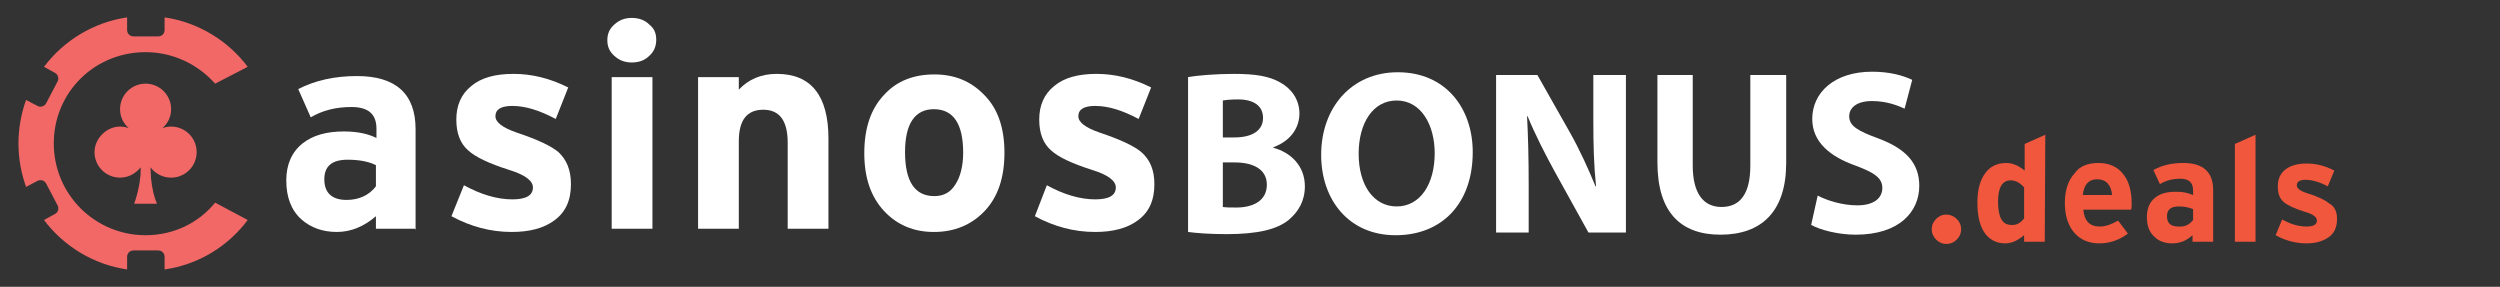
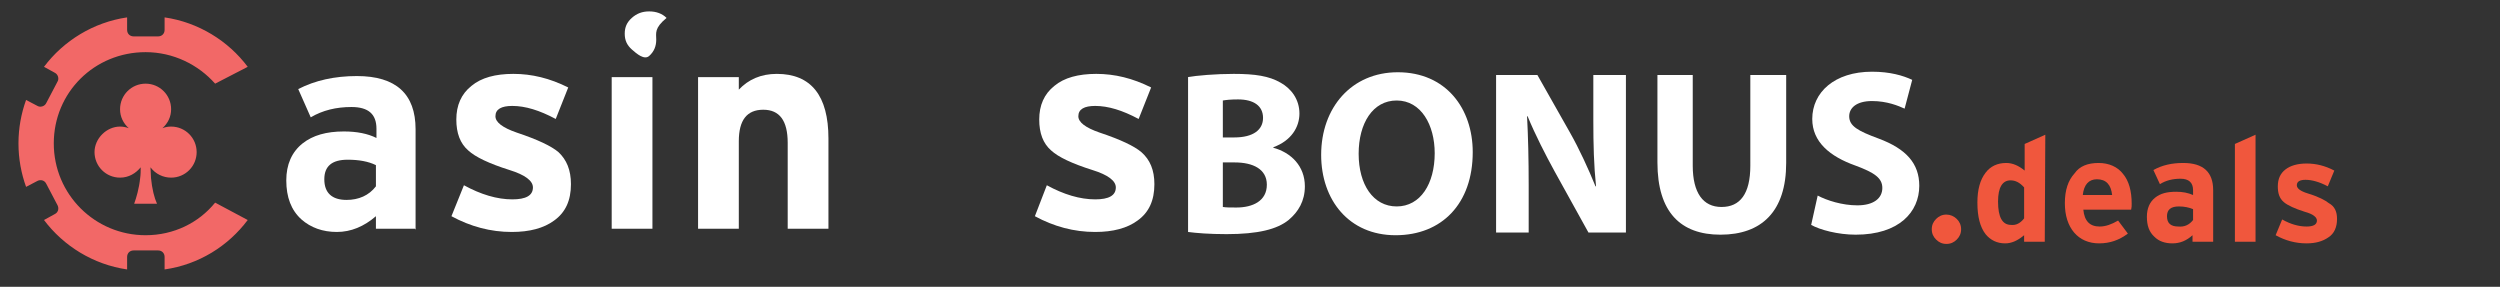
<svg xmlns="http://www.w3.org/2000/svg" version="1.1" id="Layer_1" x="0px" y="0px" viewBox="0 0 460.2 52.8" style="enable-background:new 0 0 460.2 52.8;" xml:space="preserve">
  <rect x="0" y="0" width="460.2" height="52.8" fill="#333333" stroke="none" />
  <style type="text/css">
	.st0{fill:#F26867;}
	.st1{fill:#F0573D;}
	.st2{fill:#FFFFFF;}
</style>
  <g id="XMLID_833_">
    <path class="st0" d="M26.8,43.3c-9.3,0-16.9-7.5-16.9-16.9S17.4,9.6,26.8,9.6c5.1,0,9.7,2.3,12.8,5.8l6-3.1   C42,7.5,36.5,4.1,30.3,3.2v2.3c0,0.7-0.5,1.2-1.2,1.2h-4.5c-0.7,0-1.2-0.5-1.2-1.2V3.2c-6.2,0.9-11.7,4.3-15.3,9.1l2,1.1   c0.6,0.3,0.8,1.1,0.5,1.6l-2.1,4c-0.3,0.6-1.1,0.8-1.6,0.5l-2.1-1.1c-0.9,2.5-1.4,5.2-1.4,8c0,2.8,0.5,5.5,1.4,8l2.1-1.1   c0.6-0.3,1.3-0.1,1.6,0.5l2.1,4c0.3,0.6,0.1,1.3-0.5,1.6l-2,1.1c3.6,4.8,9.1,8.2,15.3,9.1v-2.3c0-0.7,0.5-1.2,1.2-1.2h4.5   c0.7,0,1.2,0.5,1.2,1.2v2.3c6.3-0.9,11.7-4.3,15.3-9.1l-6-3.2C36.6,41,32,43.3,26.8,43.3z" />
  </g>
  <g id="XMLID_875_">
    <path class="st0" d="M22.1,23.3c0.5,0,1.1,0.1,1.6,0.3l0,0c-1-0.9-1.6-2.1-1.6-3.5c0-2.6,2.1-4.7,4.7-4.7c2.6,0,4.7,2.1,4.7,4.7   c0,1.4-0.6,2.6-1.6,3.5l0,0c0.5-0.2,1-0.3,1.6-0.3c2.6,0,4.7,2.1,4.7,4.7c0,2.6-2.1,4.7-4.7,4.7c-1.5,0-2.9-0.7-3.8-1.9   c0,0.6,0.1,1.3,0.1,2c0.2,2,0.6,3.6,1.1,4.7h-2.2h-2c0.4-1.1,0.9-2.8,1.1-4.7c0.1-0.7,0.1-1.4,0.1-2c-0.9,1.1-2.2,1.9-3.8,1.9   c-2.6,0-4.7-2.1-4.7-4.7C17.4,25.5,19.6,23.3,22.1,23.3z" />
  </g>
  <g>
    <path class="st1" d="M358.3,39.5c0.7,0,1.4,0.3,1.9,0.8s0.8,1.1,0.8,1.9s-0.3,1.4-0.8,1.9s-1.1,0.8-1.9,0.8s-1.4-0.3-1.9-0.8   s-0.8-1.1-0.8-1.9s0.3-1.4,0.8-1.9S357.5,39.5,358.3,39.5z" />
    <path class="st1" d="M376.4,44.5h-3.8v-1.2c-1.2,1-2.3,1.5-3.5,1.5c-1.5,0-2.7-0.6-3.6-1.7c-1-1.3-1.5-3.2-1.5-5.8   c0-2.4,0.5-4.2,1.5-5.5c0.9-1.2,2.2-1.8,3.8-1.8c1.2,0,2.3,0.5,3.4,1.4v-4.9l3.8-1.7L376.4,44.5L376.4,44.5z M372.6,40.2v-5.7   c-0.8-0.9-1.6-1.3-2.5-1.3c-1.5,0-2.3,1.3-2.3,3.9c0,2.9,0.8,4.3,2.4,4.3C371.1,41.5,371.9,41.1,372.6,40.2z" />
    <path class="st1" d="M386.3,30c1.9,0,3.5,0.7,4.5,2c1.1,1.3,1.6,3.2,1.6,5.5c0,0.4,0,0.7-0.1,1.1h-8.8c0.2,2.1,1.2,3.1,3,3.1   c1.1,0,2.2-0.4,3.4-1.1l1.8,2.4c-1.6,1.2-3.3,1.8-5.3,1.8c-1.9,0-3.5-0.7-4.6-2s-1.7-3.1-1.7-5.4c0-2.4,0.6-4.2,1.8-5.5   C382.8,30.6,384.3,30,386.3,30z M388.8,35.9c-0.2-1.9-1.1-2.9-2.8-2.9c-1.5,0-2.4,1-2.6,2.9H388.8z" />
    <path class="st1" d="M407.3,44.5h-3.7v-1.2c-1.1,1-2.3,1.5-3.7,1.5c-1.4,0-2.5-0.4-3.3-1.2c-1-0.9-1.4-2.1-1.4-3.7   c0-1.5,0.5-2.7,1.5-3.5s2.2-1.1,3.9-1.1c1.2,0,2.2,0.2,3.1,0.6V35c0-1.4-0.8-2.1-2.3-2.1c-1.4,0-2.7,0.3-3.8,1l-1.2-2.6   c1.6-0.9,3.4-1.3,5.5-1.3c3.7,0,5.5,1.7,5.5,5v9.5H407.3z M403.7,40.5v-2c-0.7-0.3-1.6-0.5-2.6-0.5c-1.5,0-2.2,0.6-2.2,1.8   c0,1.3,0.7,1.9,2.1,1.9C402.1,41.8,403,41.4,403.7,40.5z" />
    <path class="st1" d="M415.2,44.5h-3.8v-18l3.8-1.7V44.5z" />
    <path class="st1" d="M430.2,40.3c0,1.5-0.5,2.7-1.6,3.4c-1,0.7-2.3,1.1-4,1.1c-2,0-3.9-0.5-5.7-1.5l1.2-2.9   c1.6,0.9,3.1,1.3,4.5,1.3c1.3,0,1.9-0.4,1.9-1.1c0-0.6-0.7-1.2-2.2-1.6c-1.9-0.6-3.2-1.2-3.9-1.8c-0.8-0.7-1.1-1.6-1.1-2.9   c0-1.4,0.5-2.4,1.4-3.1s2.2-1.1,3.9-1.1c1.7,0,3.4,0.4,5.1,1.3l-1.2,2.9c-1.5-0.8-2.9-1.2-4.1-1.2c-1,0-1.6,0.3-1.6,1   c0,0.6,0.7,1.1,2,1.5c2,0.6,3.3,1.3,3.9,1.8C429.8,38,430.2,39,430.2,40.3z" />
  </g>
  <g>
    <path class="st2" d="M76.4,42.1h-7.2v-2.3c-2.2,1.9-4.6,2.9-7.2,2.9c-2.6,0-4.8-0.8-6.5-2.3c-1.9-1.7-2.8-4.1-2.8-7.2   c0-2.9,1-5.2,3-6.8c1.9-1.5,4.4-2.2,7.6-2.2c2.4,0,4.4,0.4,6,1.2v-1.7c0-2.7-1.5-4-4.6-4c-2.8,0-5.3,0.6-7.5,1.9l-2.3-5.2   C58,14.8,61.6,14,65.7,14c7.2,0,10.8,3.3,10.8,9.8v18.4H76.4z M69.2,34.3v-3.9c-1.4-0.7-3.2-1-5.2-1c-2.9,0-4.3,1.2-4.3,3.6   c0,2.5,1.4,3.8,4.1,3.8C66,36.8,67.9,36,69.2,34.3z" />
    <path class="st2" d="M105.1,33.9c0,3-1,5.2-3.1,6.7c-1.9,1.4-4.5,2.1-7.8,2.1c-3.9,0-7.6-1-11.1-2.9l2.3-5.7   c3.1,1.7,6.1,2.6,8.9,2.6c2.5,0,3.8-0.7,3.8-2.2c0-1.2-1.4-2.3-4.3-3.2c-3.8-1.2-6.3-2.4-7.6-3.6C84.7,26.4,84,24.5,84,22   c0-2.6,0.9-4.7,2.8-6.2c1.8-1.5,4.4-2.2,7.7-2.2c3.4,0,6.7,0.8,10.1,2.5l-2.3,5.8c-3-1.6-5.6-2.4-8-2.4c-2,0-3.1,0.6-3.1,1.9   c0,1.1,1.3,2.1,3.9,3c3.9,1.3,6.4,2.5,7.7,3.6C104.3,29.4,105.1,31.3,105.1,33.9z" />
-     <path class="st2" d="M120.8,7.3c0,1.2-0.4,2.2-1.3,3c-0.8,0.8-1.9,1.2-3.2,1.2s-2.3-0.4-3.2-1.2s-1.3-1.7-1.3-2.9s0.4-2.1,1.3-2.9   c0.9-0.8,1.9-1.2,3.2-1.2s2.4,0.4,3.2,1.2C120.4,5.2,120.8,6.1,120.8,7.3z M120.1,42.1h-7.5V14.2h7.5V42.1z" />
+     <path class="st2" d="M120.8,7.3c0,1.2-0.4,2.2-1.3,3s-2.3-0.4-3.2-1.2s-1.3-1.7-1.3-2.9s0.4-2.1,1.3-2.9   c0.9-0.8,1.9-1.2,3.2-1.2s2.4,0.4,3.2,1.2C120.4,5.2,120.8,6.1,120.8,7.3z M120.1,42.1h-7.5V14.2h7.5V42.1z" />
    <path class="st2" d="M152.5,42.1H145V26.3c0-4.1-1.5-6.1-4.5-6.1S136,22.1,136,26v16.1h-7.5V14.2h7.5v2.3c1.8-1.9,4.1-2.9,7-2.9   c6.3,0,9.5,4,9.5,11.9V42.1z" />
-     <path class="st2" d="M184.9,28.1c0,4.6-1.2,8.2-3.7,10.8c-2.4,2.5-5.5,3.8-9.3,3.8c-3.7,0-6.8-1.3-9.2-3.9   c-2.4-2.6-3.6-6.1-3.6-10.6c0-4.6,1.2-8.2,3.7-10.8c2.3-2.5,5.4-3.7,9.2-3.7c3.8,0,6.8,1.3,9.2,3.8C183.7,20,184.9,23.6,184.9,28.1   z M171.9,20.1c-3.5,0-5.3,2.7-5.3,7.9c0,5.4,1.8,8.1,5.4,8.1c1.7,0,3-0.7,3.9-2.2c0.9-1.4,1.4-3.4,1.4-5.8   C177.3,22.8,175.5,20.1,171.9,20.1z" />
    <path class="st2" d="M212.5,33.9c0,3-1,5.2-3.1,6.7c-1.9,1.4-4.5,2.1-7.8,2.1c-3.9,0-7.6-1-11.1-2.9l2.2-5.7   c3.1,1.7,6.1,2.6,8.9,2.6c2.5,0,3.8-0.7,3.8-2.2c0-1.2-1.4-2.3-4.3-3.2c-3.8-1.2-6.3-2.4-7.6-3.6c-1.5-1.3-2.2-3.2-2.2-5.7   c0-2.6,0.9-4.7,2.8-6.2c1.8-1.5,4.4-2.2,7.7-2.2c3.4,0,6.7,0.8,10.1,2.5l-2.3,5.8c-3-1.6-5.6-2.4-8-2.4c-2,0-3.1,0.6-3.1,1.9   c0,1.1,1.3,2.1,3.9,3c3.9,1.3,6.4,2.5,7.7,3.6C211.7,29.4,212.5,31.3,212.5,33.9z" />
  </g>
  <g>
    <path class="st2" d="M218.6,14.2c1.7-0.3,5.2-0.6,8.5-0.6c4,0,6.5,0.4,8.6,1.6c2,1.1,3.5,3.1,3.5,5.7c0,2.5-1.5,5-4.8,6.2v0.1   c3.3,0.9,5.8,3.4,5.8,7.1c0,2.7-1.2,4.7-3,6.2c-2.1,1.7-5.6,2.6-11.4,2.6c-3.2,0-5.6-0.2-7.1-0.4V14.2z M225.1,25.3h2.1   c3.5,0,5.3-1.4,5.3-3.6c0-2.2-1.7-3.4-4.6-3.4c-1.4,0-2.2,0.1-2.8,0.2V25.3z M225.1,38.1c0.6,0.1,1.4,0.1,2.5,0.1   c3,0,5.6-1.2,5.6-4.2c0-2.9-2.6-4.1-5.9-4.1h-2.2V38.1z" />
    <path class="st2" d="M271.1,28c0,9.5-5.7,15.3-14.2,15.3c-8.6,0-13.7-6.5-13.7-14.8c0-8.7,5.6-15.2,14.1-15.2   C266.2,13.3,271.1,20,271.1,28z M250.1,28.3c0,5.7,2.7,9.7,7,9.7c4.4,0,7-4.2,7-9.8c0-5.2-2.5-9.7-7-9.7   C252.7,18.5,250.1,22.7,250.1,28.3z" />
    <path class="st2" d="M275.4,42.8v-29h7.6l6,10.6c1.7,3,3.4,6.7,4.7,9.9l0.1,0c-0.4-3.8-0.5-7.7-0.5-12.1v-8.4h6v29h-6.9l-6.2-11.2   c-1.7-3.1-3.6-6.8-5-10.2l-0.1,0c0.2,3.8,0.3,7.9,0.3,12.7v8.7H275.4z" />
    <path class="st2" d="M311.6,13.8v16.7c0,5,1.9,7.6,5.3,7.6c3.4,0,5.3-2.4,5.3-7.6V13.8h6.6V30c0,8.9-4.5,13.2-12.1,13.2   c-7.3,0-11.6-4.1-11.6-13.3V13.8H311.6z" />
    <path class="st2" d="M334.6,36c1.7,0.9,4.5,1.8,7.3,1.8c3,0,4.6-1.3,4.6-3.2c0-1.8-1.4-2.8-4.9-4.1c-4.8-1.7-8-4.4-8-8.6   c0-4.9,4.1-8.7,11-8.7c3.3,0,5.7,0.7,7.4,1.5l-1.4,5.3c-1.1-0.5-3.2-1.4-6-1.4c-2.9,0-4.2,1.3-4.2,2.8c0,1.8,1.6,2.7,5.4,4.1   c5.1,1.9,7.5,4.6,7.5,8.7c0,4.8-3.7,9-11.7,9c-3.3,0-6.6-0.9-8.2-1.8L334.6,36z" />
  </g>
</svg>